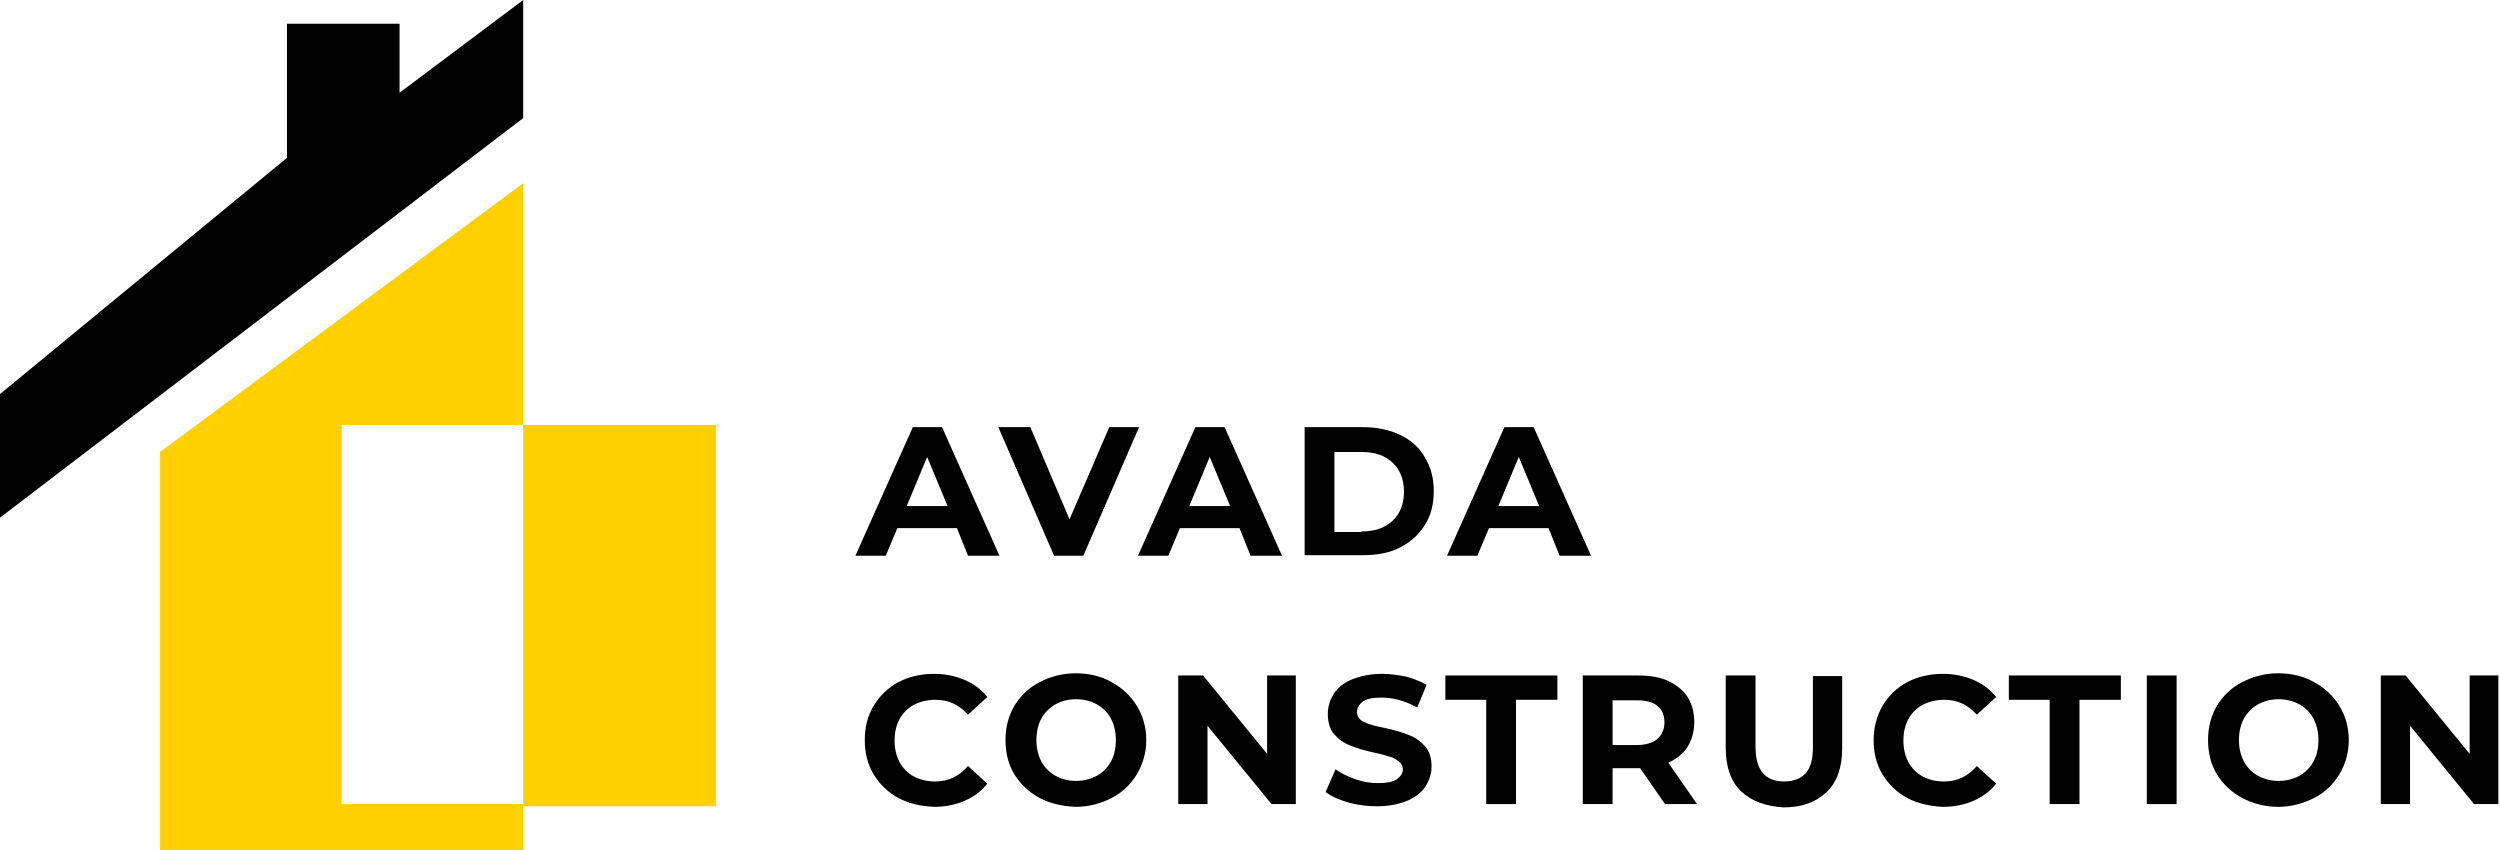
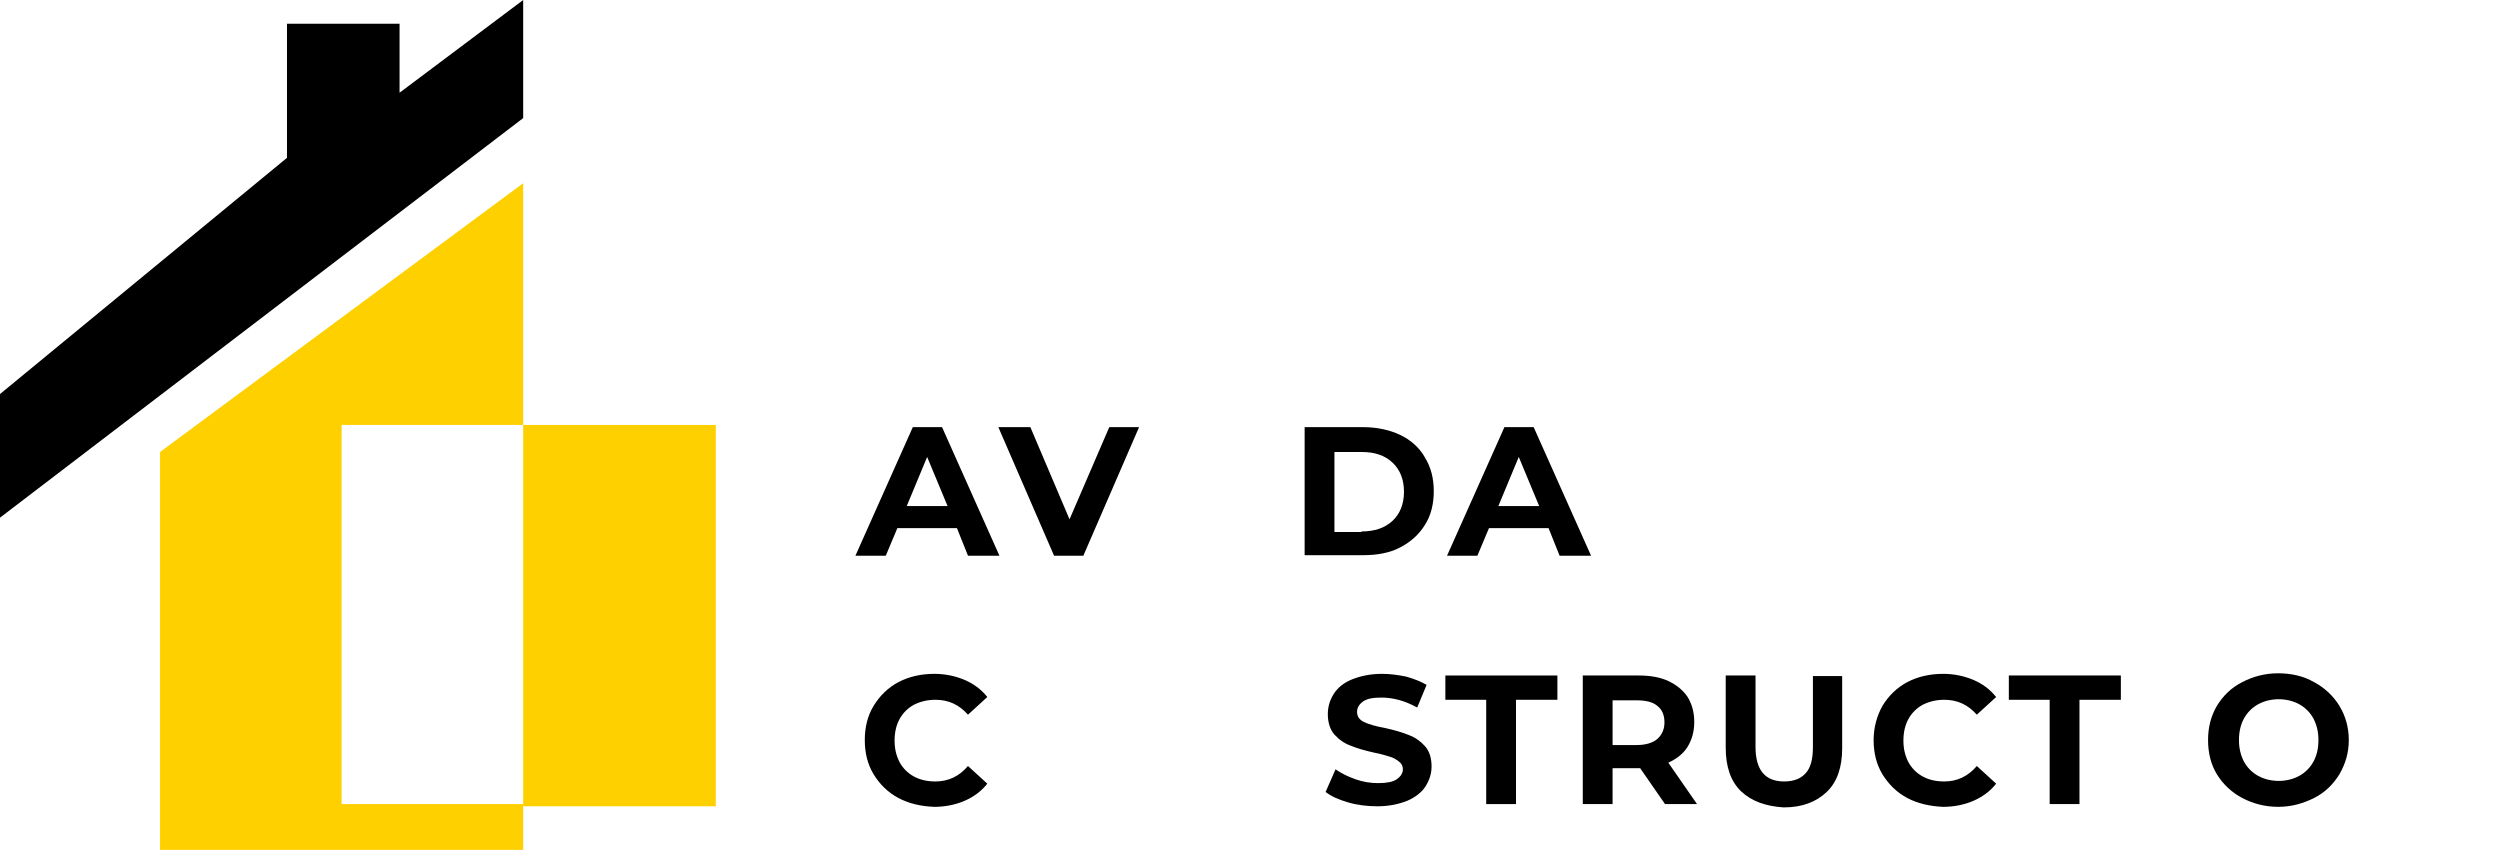
<svg xmlns="http://www.w3.org/2000/svg" version="1.1" id="Layer_1" x="0px" y="0px" width="453px" height="154px" viewBox="0 0 453 154" style="enable-background:new 0 0 453 154;" xml:space="preserve">
  <style type="text/css">
	.st0{fill:#FFD000;}
</style>
  <path d="M173.4,95.7h-10.8l-2.1,5H155l10.4-23.3h5.3l10.4,23.3h-5.7L173.4,95.7z M171.7,91.7l-3.7-8.9l-3.7,8.9H171.7z" />
  <path d="M206.4,77.4l-10.1,23.3H191l-10.1-23.3h5.8l7.1,16.7l7.2-16.7H206.4z" />
-   <path d="M224.6,95.7h-10.8l-2.1,5h-5.5l10.4-23.3h5.3l10.4,23.3h-5.7L224.6,95.7z M222.9,91.7l-3.7-8.9l-3.7,8.9H222.9z" />
  <path d="M236.4,77.4H247c2.5,0,4.8,0.5,6.7,1.4s3.5,2.3,4.5,4.1c1.1,1.8,1.6,3.8,1.6,6.1c0,2.3-0.5,4.4-1.6,6.1   c-1.1,1.8-2.6,3.1-4.5,4.1s-4.2,1.4-6.7,1.4h-10.6V77.4z M246.7,96.3c2.3,0,4.2-0.6,5.6-1.9c1.4-1.3,2.1-3.1,2.1-5.3   c0-2.2-0.7-4-2.1-5.3c-1.4-1.3-3.2-1.9-5.6-1.9h-4.9v14.5H246.7z" />
  <path d="M280.6,95.7h-10.8l-2.1,5h-5.5l10.4-23.3h5.3l10.4,23.3h-5.7L280.6,95.7z M278.9,91.7l-3.7-8.9l-3.7,8.9H278.9z" />
  <path d="M162.8,144.6c-1.9-1-3.4-2.5-4.5-4.3s-1.6-3.9-1.6-6.2s0.5-4.4,1.6-6.2c1.1-1.8,2.6-3.3,4.5-4.3c1.9-1,4.1-1.5,6.5-1.5   c2,0,3.8,0.4,5.5,1.1c1.6,0.7,3,1.7,4.1,3.1l-3.5,3.2c-1.6-1.8-3.5-2.7-5.9-2.7c-1.4,0-2.7,0.3-3.9,0.9c-1.1,0.6-2,1.5-2.6,2.6   c-0.6,1.1-0.9,2.4-0.9,3.9s0.3,2.7,0.9,3.9c0.6,1.1,1.5,2,2.6,2.6s2.4,0.9,3.9,0.9c2.3,0,4.3-0.9,5.9-2.8l3.5,3.2   c-1.1,1.4-2.5,2.4-4.1,3.1c-1.6,0.7-3.5,1.1-5.5,1.1C166.8,146.1,164.7,145.6,162.8,144.6z" />
-   <path d="M188.4,144.6c-1.9-1-3.5-2.5-4.6-4.3s-1.6-3.9-1.6-6.2s0.5-4.3,1.6-6.2c1.1-1.8,2.6-3.3,4.6-4.3c1.9-1,4.1-1.6,6.5-1.6   c2.4,0,4.6,0.5,6.5,1.6c1.9,1,3.5,2.5,4.6,4.3c1.1,1.8,1.7,3.9,1.7,6.2s-0.6,4.3-1.7,6.2c-1.1,1.8-2.6,3.3-4.6,4.3   c-1.9,1-4.1,1.6-6.5,1.6C192.5,146.1,190.3,145.6,188.4,144.6z M198.7,140.6c1.1-0.6,2-1.5,2.6-2.6c0.6-1.1,0.9-2.4,0.9-3.9   s-0.3-2.7-0.9-3.9c-0.6-1.1-1.5-2-2.6-2.6c-1.1-0.6-2.4-0.9-3.7-0.9c-1.4,0-2.6,0.3-3.7,0.9c-1.1,0.6-2,1.5-2.6,2.6   c-0.6,1.1-0.9,2.4-0.9,3.9s0.3,2.7,0.9,3.9c0.6,1.1,1.5,2,2.6,2.6c1.1,0.6,2.4,0.9,3.7,0.9C196.3,141.5,197.5,141.2,198.7,140.6z" />
-   <path d="M234.8,122.4v23.3h-4.4l-11.6-14.2v14.2h-5.3v-23.3h4.5l11.6,14.2v-14.2H234.8z" />
  <path d="M244.3,145.4c-1.7-0.5-3.1-1.1-4.1-1.9l1.8-4.1c1,0.7,2.2,1.3,3.6,1.8s2.8,0.7,4.1,0.7c1.5,0,2.7-0.2,3.4-0.7   s1.1-1.1,1.1-1.8c0-0.6-0.2-1-0.7-1.4s-1-0.7-1.7-0.9c-0.7-0.2-1.6-0.5-2.7-0.7c-1.8-0.4-3.2-0.8-4.4-1.3c-1.1-0.4-2.1-1.1-2.9-2   c-0.8-0.9-1.2-2.2-1.2-3.7c0-1.4,0.4-2.6,1.1-3.7s1.8-2,3.3-2.6c1.5-0.6,3.3-1,5.4-1c1.5,0,2.9,0.2,4.4,0.5   c1.4,0.4,2.7,0.9,3.7,1.5l-1.7,4.1c-2.2-1.2-4.3-1.8-6.5-1.8c-1.5,0-2.6,0.2-3.3,0.7c-0.7,0.5-1.1,1.1-1.1,1.9   c0,0.8,0.4,1.4,1.2,1.8s2.1,0.8,3.8,1.1c1.8,0.4,3.2,0.8,4.4,1.3c1.1,0.4,2.1,1.1,2.9,2s1.2,2.1,1.2,3.7c0,1.3-0.4,2.5-1.1,3.6   c-0.7,1.1-1.9,2-3.3,2.6c-1.5,0.6-3.3,1-5.4,1C247.8,146.1,246,145.9,244.3,145.4z" />
  <path d="M269.4,126.8h-7.5v-4.4h20.3v4.4h-7.5v18.9h-5.4V126.8z" />
  <path d="M301.7,145.7l-4.5-6.5h-0.3h-4.7v6.5h-5.4v-23.3h10.1c2.1,0,3.9,0.3,5.4,1c1.5,0.7,2.7,1.7,3.5,2.9   c0.8,1.3,1.2,2.8,1.2,4.5c0,1.7-0.4,3.2-1.2,4.5c-0.8,1.3-2,2.2-3.5,2.9l5.2,7.5H301.7z M300.3,127.9c-0.8-0.7-2.1-1-3.7-1h-4.4   v8.1h4.4c1.6,0,2.9-0.4,3.7-1.1c0.8-0.7,1.3-1.7,1.3-3C301.6,129.6,301.2,128.6,300.3,127.9z" />
  <path d="M315.5,143.4c-1.9-1.8-2.8-4.5-2.8-7.9v-13.1h5.4v12.9c0,4.2,1.7,6.3,5.2,6.3c1.7,0,3-0.5,3.9-1.5c0.9-1,1.3-2.6,1.3-4.7   v-12.9h5.3v13.1c0,3.4-0.9,6.1-2.8,7.9c-1.9,1.8-4.4,2.8-7.8,2.8C320,146.1,317.4,145.2,315.5,143.4z" />
  <path d="M345.6,144.6c-1.9-1-3.4-2.5-4.5-4.3c-1.1-1.8-1.6-3.9-1.6-6.2s0.6-4.4,1.6-6.2c1.1-1.8,2.6-3.3,4.5-4.3   c1.9-1,4.1-1.5,6.5-1.5c2,0,3.8,0.4,5.5,1.1c1.6,0.7,3,1.7,4.1,3.1l-3.5,3.2c-1.6-1.8-3.5-2.7-5.9-2.7c-1.4,0-2.7,0.3-3.9,0.9   c-1.1,0.6-2,1.5-2.6,2.6c-0.6,1.1-0.9,2.4-0.9,3.9s0.3,2.7,0.9,3.9c0.6,1.1,1.5,2,2.6,2.6s2.4,0.9,3.9,0.9c2.3,0,4.3-0.9,5.9-2.8   l3.5,3.2c-1.1,1.4-2.5,2.4-4.1,3.1c-1.6,0.7-3.5,1.1-5.5,1.1C349.7,146.1,347.5,145.6,345.6,144.6z" />
  <path d="M371.5,126.8h-7.5v-4.4h20.3v4.4h-7.5v18.9h-5.4V126.8z" />
-   <path d="M389,122.4h5.4v23.3H389V122.4z" />
  <path d="M406.3,144.6c-1.9-1-3.5-2.5-4.6-4.3s-1.6-3.9-1.6-6.2s0.5-4.3,1.6-6.2c1.1-1.8,2.6-3.3,4.6-4.3c1.9-1,4.1-1.6,6.5-1.6   s4.6,0.5,6.5,1.6c1.9,1,3.5,2.5,4.6,4.3c1.1,1.8,1.7,3.9,1.7,6.2s-0.6,4.3-1.7,6.2c-1.1,1.8-2.6,3.3-4.6,4.3s-4.1,1.6-6.5,1.6   S408.2,145.6,406.3,144.6z M416.6,140.6c1.1-0.6,2-1.5,2.6-2.6c0.6-1.1,0.9-2.4,0.9-3.9s-0.3-2.7-0.9-3.9c-0.6-1.1-1.5-2-2.6-2.6   c-1.1-0.6-2.4-0.9-3.7-0.9s-2.6,0.3-3.7,0.9c-1.1,0.6-2,1.5-2.6,2.6c-0.6,1.1-0.9,2.4-0.9,3.9s0.3,2.7,0.9,3.9   c0.6,1.1,1.5,2,2.6,2.6c1.1,0.6,2.4,0.9,3.7,0.9S415.5,141.2,416.6,140.6z" />
-   <path d="M452.7,122.4v23.3h-4.4l-11.6-14.2v14.2h-5.3v-23.3h4.5l11.6,14.2v-14.2H452.7z" />
  <polygon points="0,71.4 0,93.8 94.8,21.4 94.8,0 72.4,16.8 72.4,4.3 52,4.3 52,28.6 " />
  <polygon class="st0" points="29,154 29,81.9 94.8,33.2 94.8,77 61.9,77 61.9,145.7 94.8,145.7 94.8,154 " />
  <rect x="94.8" y="77" class="st0" width="34.9" height="69.1" />
</svg>